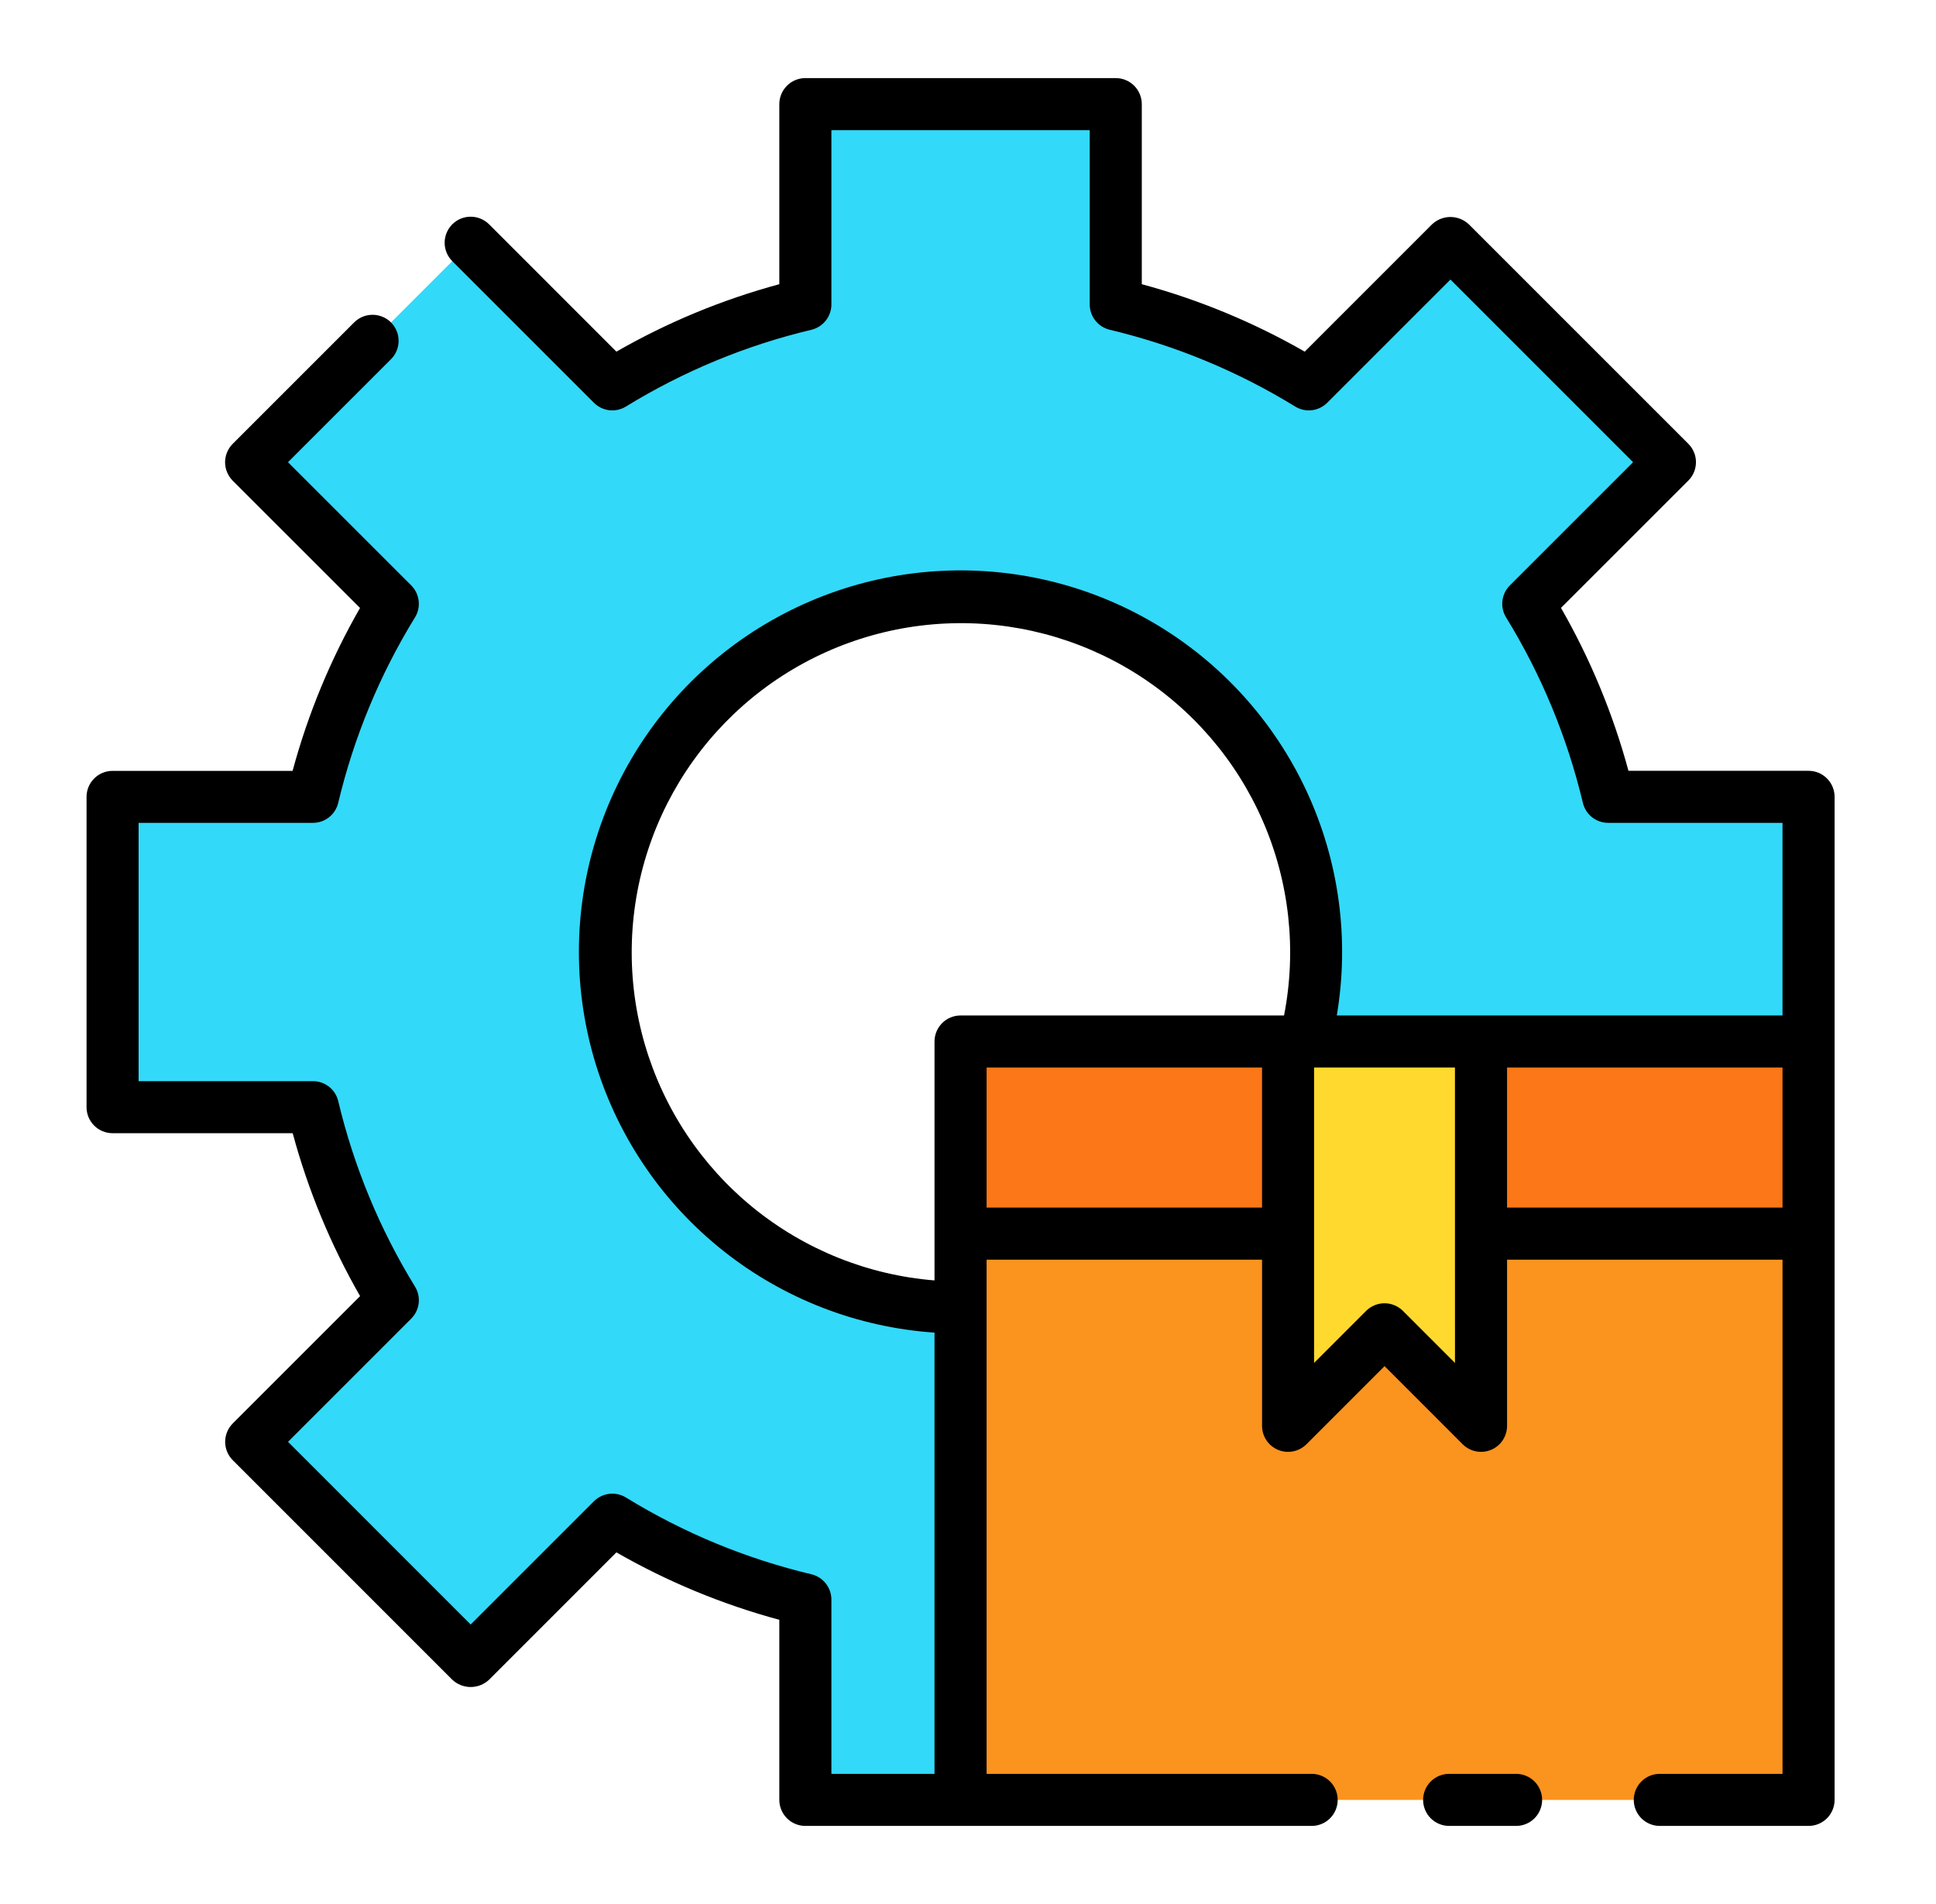
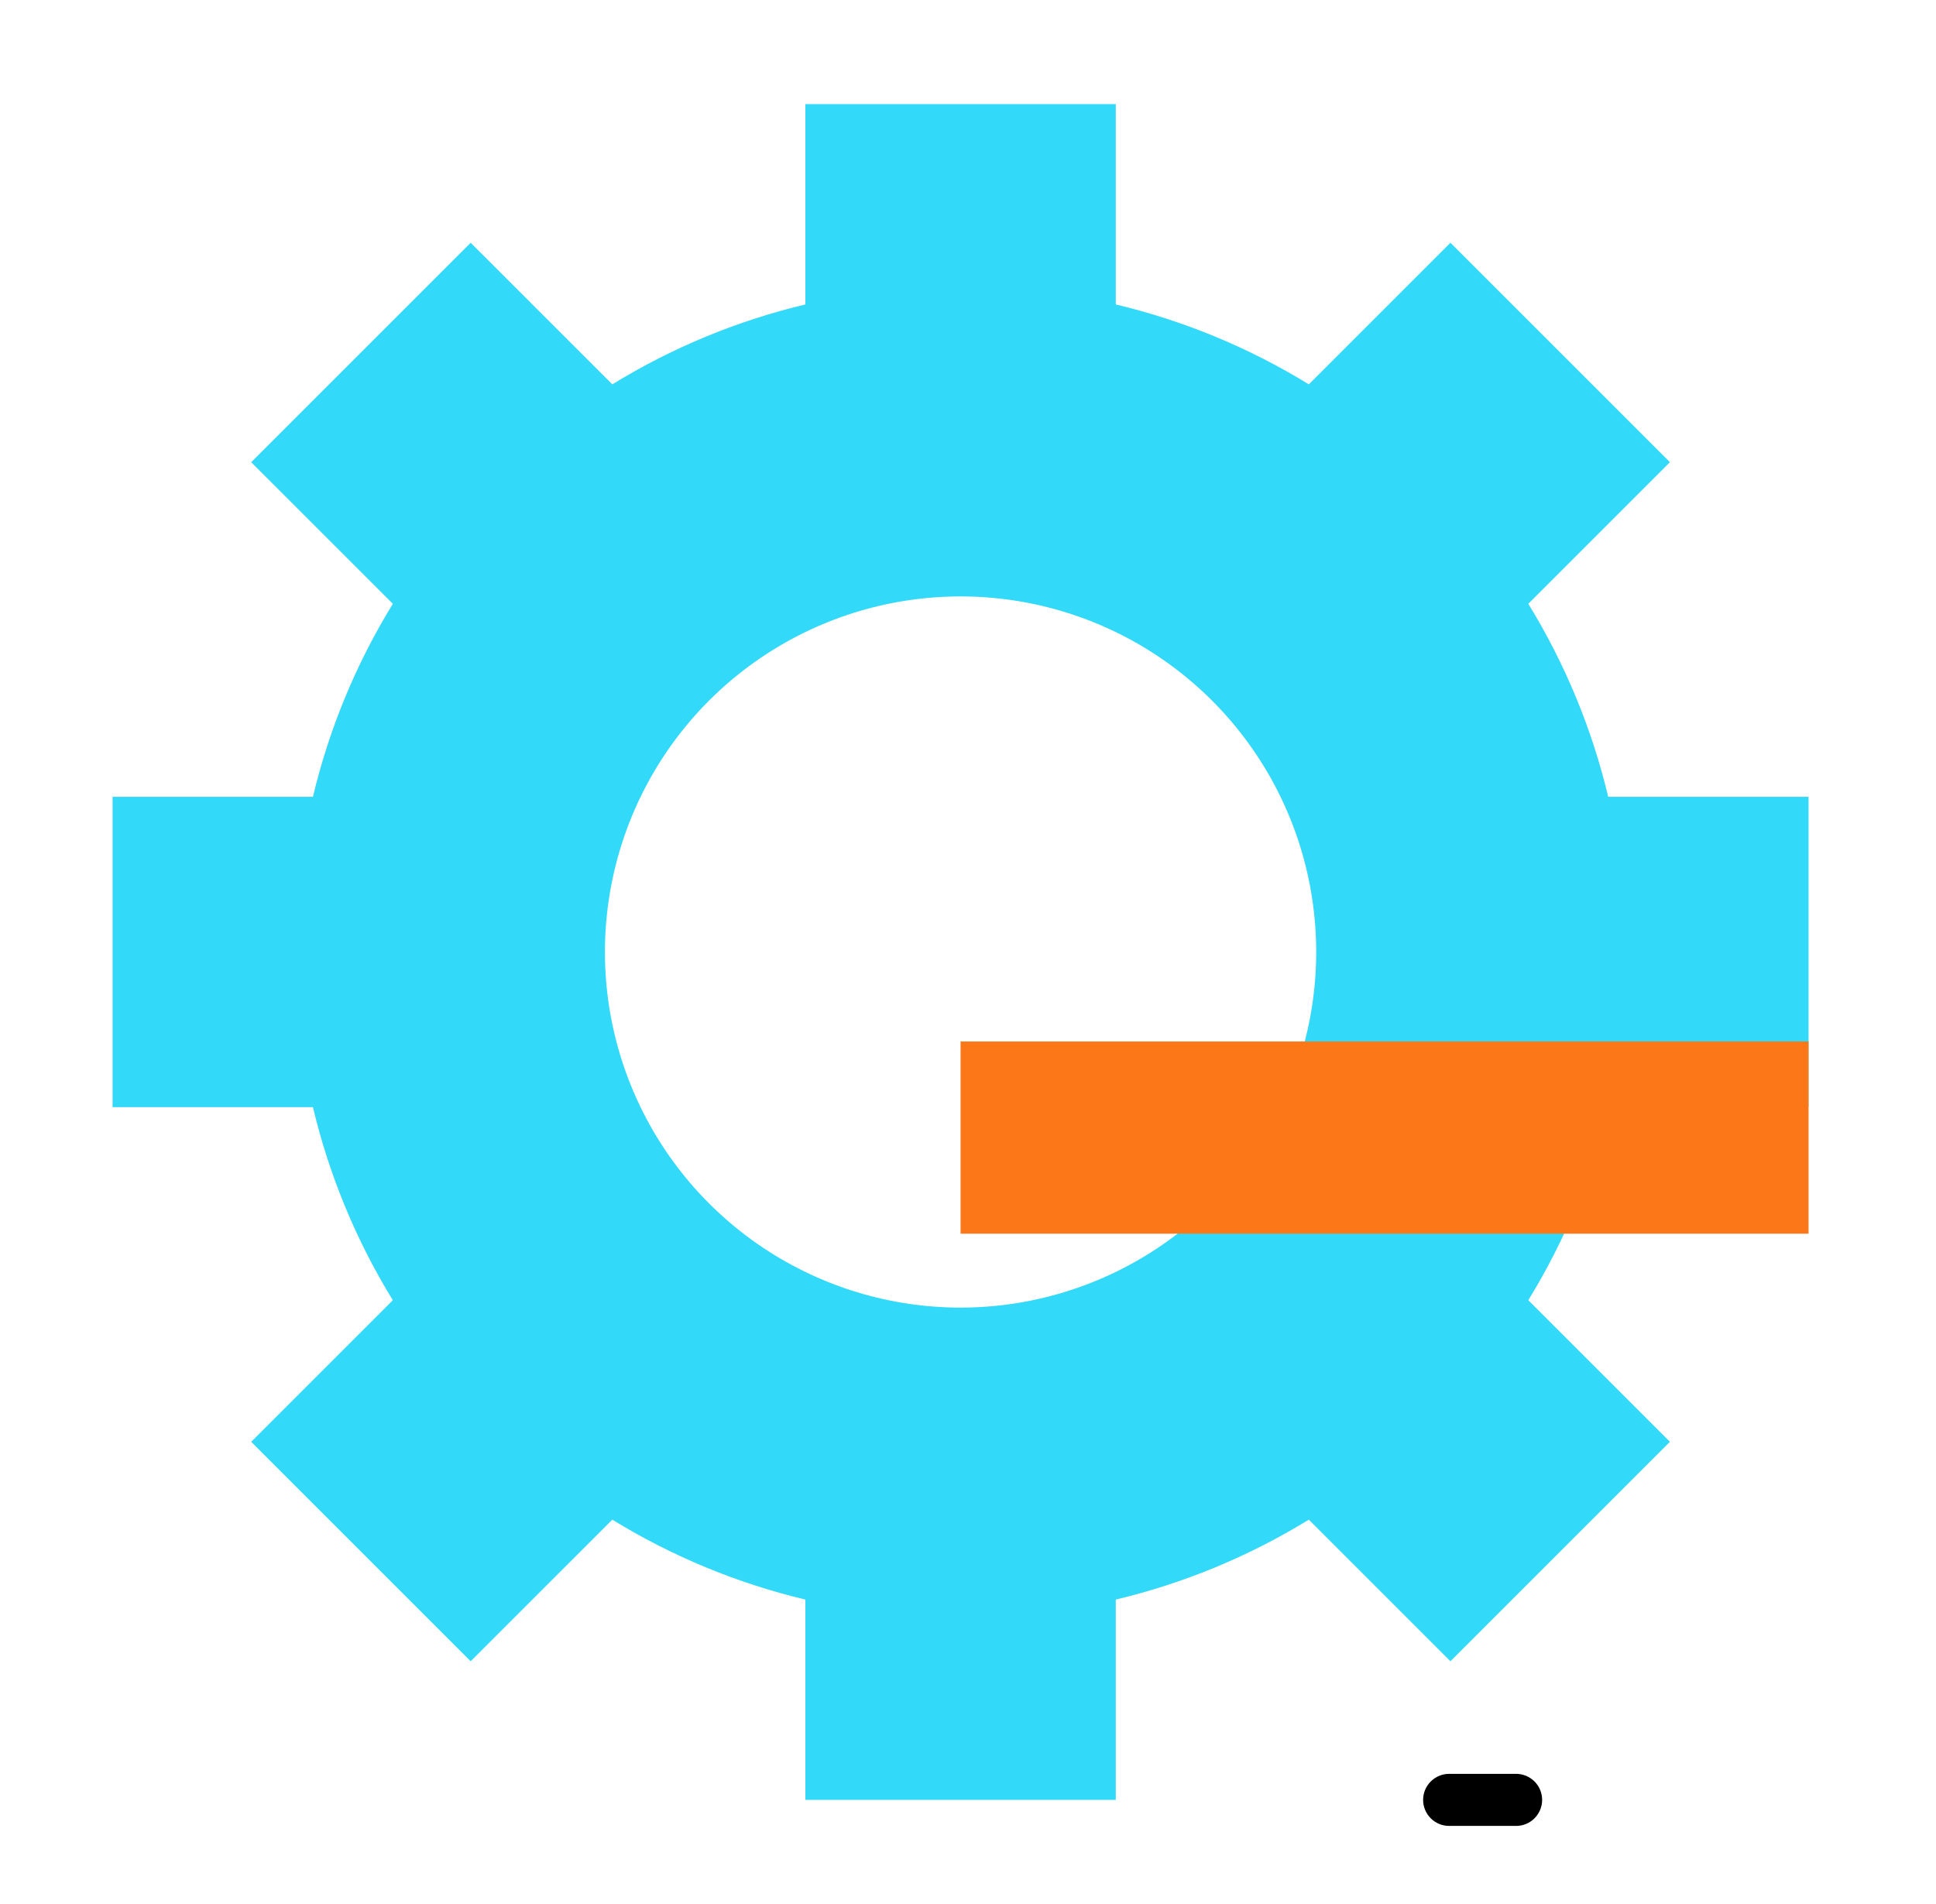
<svg xmlns="http://www.w3.org/2000/svg" width="61" height="60" viewBox="0 0 61 60" fill="none">
  <path d="M48.154 19.027L52.616 14.565L45.701 7.65L41.239 12.112C39.357 10.956 37.304 10.106 35.156 9.594V3.281H25.376V9.594C23.227 10.106 21.174 10.956 19.293 12.112L14.83 7.65L7.915 14.565L12.378 19.027C11.222 20.909 10.371 22.962 9.86 25.11H3.547V34.889H9.86C10.371 37.038 11.221 39.091 12.377 40.973L7.915 45.435L14.83 52.35L19.293 47.888C21.174 49.044 23.227 49.894 25.376 50.406V56.719H35.156V50.406C37.304 49.894 39.357 49.044 41.239 47.888L45.701 52.35L52.616 45.435L48.154 40.973C49.31 39.091 50.16 37.038 50.672 34.889H56.984V25.11H50.672C50.16 22.962 49.31 20.909 48.154 19.027ZM30.266 41.206C28.049 41.206 25.883 40.548 24.04 39.317C22.198 38.086 20.761 36.336 19.913 34.288C19.065 32.241 18.843 29.988 19.276 27.814C19.708 25.64 20.775 23.644 22.342 22.076C23.909 20.509 25.906 19.442 28.079 19.01C30.253 18.578 32.506 18.799 34.554 19.648C36.601 20.496 38.351 21.932 39.583 23.775C40.814 25.617 41.471 27.784 41.471 30C41.471 32.972 40.291 35.822 38.189 37.923C36.088 40.025 33.237 41.206 30.266 41.206Z" fill="#33D9F8" />
-   <path d="M30.266 32.82H56.984V56.719H30.266V32.82Z" fill="#FB931F" />
+   <path d="M30.266 32.82H56.984H30.266V32.82Z" fill="#FB931F" />
  <path d="M30.266 32.82H56.984V38.876H30.266V32.82Z" fill="#FB7717" />
-   <path d="M40.586 44.931L43.626 41.891L46.666 44.931V32.82H40.586V44.931Z" fill="#FFD92E" />
-   <path d="M56.984 24.29H51.31C50.824 22.494 50.11 20.769 49.184 19.156L53.196 15.145C53.273 15.069 53.333 14.978 53.374 14.879C53.416 14.779 53.437 14.672 53.437 14.565C53.437 14.457 53.416 14.35 53.374 14.251C53.333 14.151 53.273 14.061 53.196 13.985L46.281 7.069C46.124 6.921 45.917 6.838 45.701 6.838C45.485 6.838 45.278 6.921 45.121 7.069L41.11 11.081C39.497 10.156 37.771 9.441 35.976 8.956V3.281C35.976 3.064 35.889 2.855 35.736 2.701C35.582 2.547 35.373 2.461 35.156 2.461H25.376C25.158 2.461 24.949 2.547 24.796 2.701C24.642 2.855 24.555 3.064 24.555 3.281V8.956C22.76 9.441 21.035 10.155 19.422 11.081L15.411 7.069C15.257 6.915 15.048 6.829 14.83 6.829C14.613 6.829 14.404 6.915 14.25 7.069C14.097 7.223 14.01 7.432 14.01 7.649C14.01 7.867 14.097 8.076 14.25 8.229L18.713 12.692C18.843 12.822 19.014 12.905 19.197 12.927C19.38 12.948 19.565 12.908 19.722 12.811C21.53 11.7 23.502 10.883 25.566 10.392C25.745 10.349 25.905 10.247 26.019 10.102C26.133 9.958 26.196 9.779 26.196 9.595V4.102H34.335V9.594C34.336 9.778 34.398 9.957 34.512 10.101C34.626 10.246 34.786 10.348 34.965 10.391C37.029 10.883 39.001 11.7 40.809 12.811C40.966 12.907 41.151 12.948 41.334 12.927C41.517 12.905 41.688 12.822 41.818 12.692L45.701 8.809L51.456 14.565L47.574 18.447C47.443 18.578 47.361 18.748 47.339 18.931C47.317 19.115 47.358 19.3 47.455 19.457C48.566 21.264 49.382 23.237 49.874 25.301C49.917 25.48 50.019 25.64 50.163 25.754C50.308 25.868 50.487 25.93 50.671 25.93H56.164V32H42.12C42.524 29.605 42.194 27.143 41.172 24.94C40.15 22.736 38.485 20.894 36.395 19.655C34.306 18.417 31.891 17.84 29.467 18.001C27.044 18.162 24.726 19.053 22.818 20.557C20.911 22.061 19.504 24.107 18.783 26.426C18.061 28.745 18.059 31.229 18.776 33.55C19.493 35.87 20.897 37.919 22.801 39.426C24.706 40.934 27.022 41.829 29.445 41.994V55.898H26.196V50.406C26.196 50.222 26.133 50.043 26.019 49.899C25.905 49.754 25.745 49.652 25.566 49.609C23.502 49.118 21.53 48.301 19.722 47.19C19.565 47.093 19.38 47.053 19.197 47.074C19.014 47.096 18.843 47.179 18.713 47.309L14.83 51.192L9.075 45.435L12.957 41.553C13.088 41.422 13.17 41.252 13.192 41.069C13.213 40.886 13.173 40.701 13.076 40.544C11.965 38.736 11.149 36.763 10.657 34.699C10.615 34.52 10.513 34.36 10.368 34.246C10.223 34.132 10.045 34.07 9.86 34.07H4.367V25.93H9.86C10.044 25.93 10.223 25.868 10.367 25.754C10.512 25.64 10.614 25.48 10.656 25.301C11.148 23.237 11.964 21.264 13.075 19.456C13.172 19.299 13.213 19.114 13.191 18.931C13.169 18.748 13.087 18.578 12.957 18.447L9.074 14.565L12.309 11.33C12.387 11.255 12.45 11.164 12.493 11.064C12.536 10.964 12.558 10.856 12.559 10.747C12.56 10.638 12.54 10.53 12.498 10.43C12.457 10.329 12.396 10.237 12.319 10.16C12.242 10.083 12.151 10.022 12.05 9.981C11.949 9.94 11.841 9.919 11.732 9.92C11.623 9.921 11.515 9.943 11.415 9.986C11.315 10.029 11.225 10.092 11.149 10.17L7.332 13.987C7.256 14.063 7.196 14.153 7.155 14.253C7.113 14.352 7.092 14.459 7.092 14.567C7.092 14.674 7.113 14.781 7.155 14.881C7.196 14.98 7.256 15.071 7.332 15.147L11.344 19.158C10.418 20.771 9.704 22.496 9.219 24.292H3.547C3.329 24.292 3.121 24.378 2.967 24.532C2.813 24.686 2.727 24.894 2.727 25.112V34.89C2.727 35.108 2.813 35.316 2.967 35.47C3.121 35.624 3.329 35.71 3.547 35.71H9.222C9.707 37.506 10.421 39.231 11.346 40.844L7.335 44.855C7.259 44.931 7.198 45.022 7.157 45.121C7.116 45.221 7.094 45.328 7.094 45.435C7.094 45.543 7.116 45.65 7.157 45.749C7.198 45.849 7.259 45.939 7.335 46.015L14.25 52.931C14.407 53.079 14.615 53.162 14.83 53.162C15.046 53.162 15.254 53.079 15.411 52.931L19.422 48.919C21.035 49.845 22.76 50.559 24.555 51.044V56.719C24.555 56.936 24.642 57.145 24.796 57.299C24.949 57.453 25.158 57.539 25.376 57.539H41.328C41.546 57.539 41.754 57.453 41.908 57.299C42.062 57.145 42.148 56.936 42.148 56.719C42.148 56.501 42.062 56.292 41.908 56.139C41.754 55.985 41.546 55.898 41.328 55.898H31.086V39.696H39.765V44.931C39.765 45.093 39.813 45.252 39.903 45.387C39.993 45.522 40.121 45.627 40.271 45.689C40.421 45.751 40.586 45.767 40.745 45.735C40.904 45.704 41.05 45.625 41.165 45.511L43.625 43.05L46.085 45.511C46.2 45.625 46.346 45.704 46.505 45.735C46.664 45.767 46.829 45.751 46.979 45.689C47.129 45.627 47.257 45.522 47.347 45.387C47.437 45.252 47.485 45.093 47.485 44.931V39.696H56.164V55.898H52.297C52.079 55.898 51.871 55.985 51.717 56.139C51.563 56.292 51.477 56.501 51.477 56.719C51.477 56.936 51.563 57.145 51.717 57.299C51.871 57.453 52.079 57.539 52.297 57.539H56.984C57.092 57.539 57.199 57.518 57.298 57.477C57.398 57.435 57.488 57.375 57.565 57.299C57.641 57.223 57.701 57.132 57.742 57.033C57.784 56.933 57.805 56.827 57.805 56.719V25.11C57.805 24.892 57.718 24.684 57.564 24.53C57.411 24.376 57.202 24.29 56.984 24.29ZM39.765 38.055H31.086V33.64H39.765V38.055ZM40.458 32H30.266C30.048 32 29.839 32.086 29.686 32.24C29.532 32.394 29.445 32.602 29.445 32.82V40.349C27.351 40.181 25.357 39.38 23.727 38.053C22.098 36.726 20.91 34.936 20.32 32.919C19.731 30.902 19.768 28.753 20.427 26.758C21.086 24.762 22.336 23.014 24.01 21.744C25.685 20.475 27.705 19.744 29.804 19.648C31.904 19.552 33.982 20.096 35.766 21.208C37.549 22.32 38.952 23.947 39.79 25.874C40.628 27.801 40.861 29.937 40.458 32ZM45.844 42.95L44.204 41.309C44.128 41.233 44.037 41.173 43.938 41.132C43.838 41.09 43.732 41.069 43.624 41.069C43.516 41.069 43.41 41.09 43.31 41.132C43.211 41.173 43.12 41.233 43.044 41.309L41.404 42.95V33.64H45.843L45.844 42.95ZM56.164 38.055H47.485V33.64H56.164V38.055Z" fill="black" />
  <path d="M47.77 55.898H45.66C45.443 55.898 45.234 55.985 45.08 56.139C44.926 56.292 44.84 56.501 44.84 56.719C44.84 56.936 44.926 57.145 45.08 57.299C45.234 57.453 45.443 57.539 45.66 57.539H47.77C47.987 57.539 48.196 57.453 48.35 57.299C48.503 57.145 48.59 56.936 48.59 56.719C48.59 56.501 48.503 56.292 48.35 56.139C48.196 55.985 47.987 55.898 47.77 55.898Z" fill="black" />
</svg>